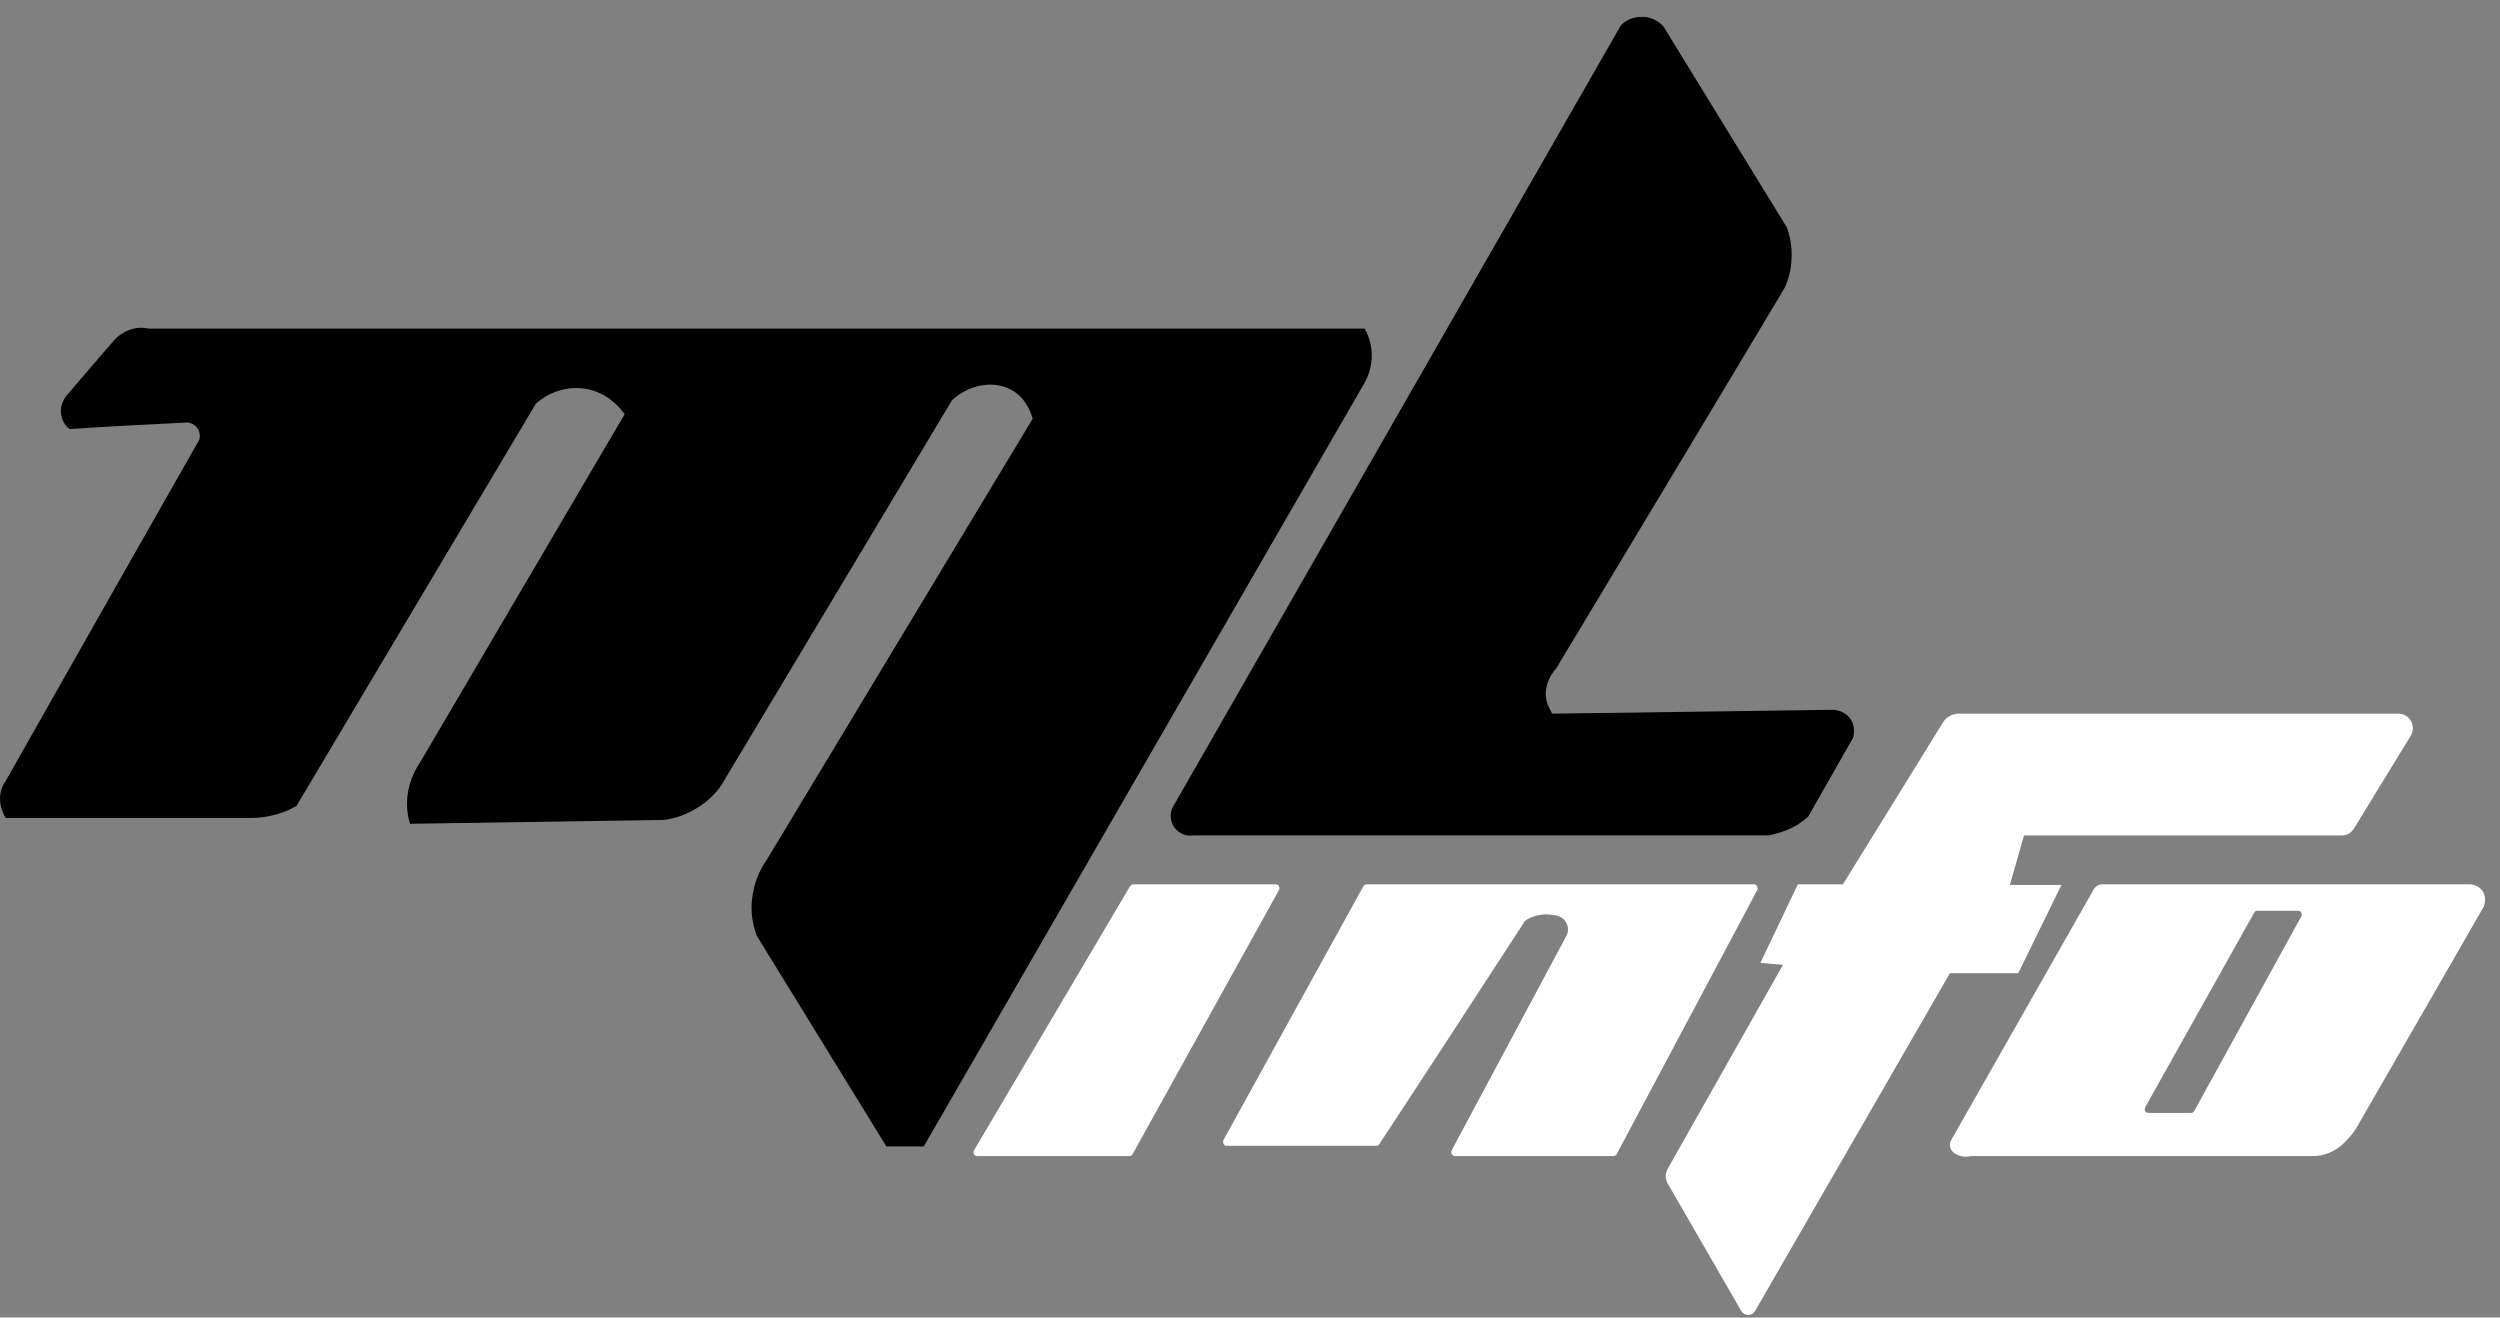
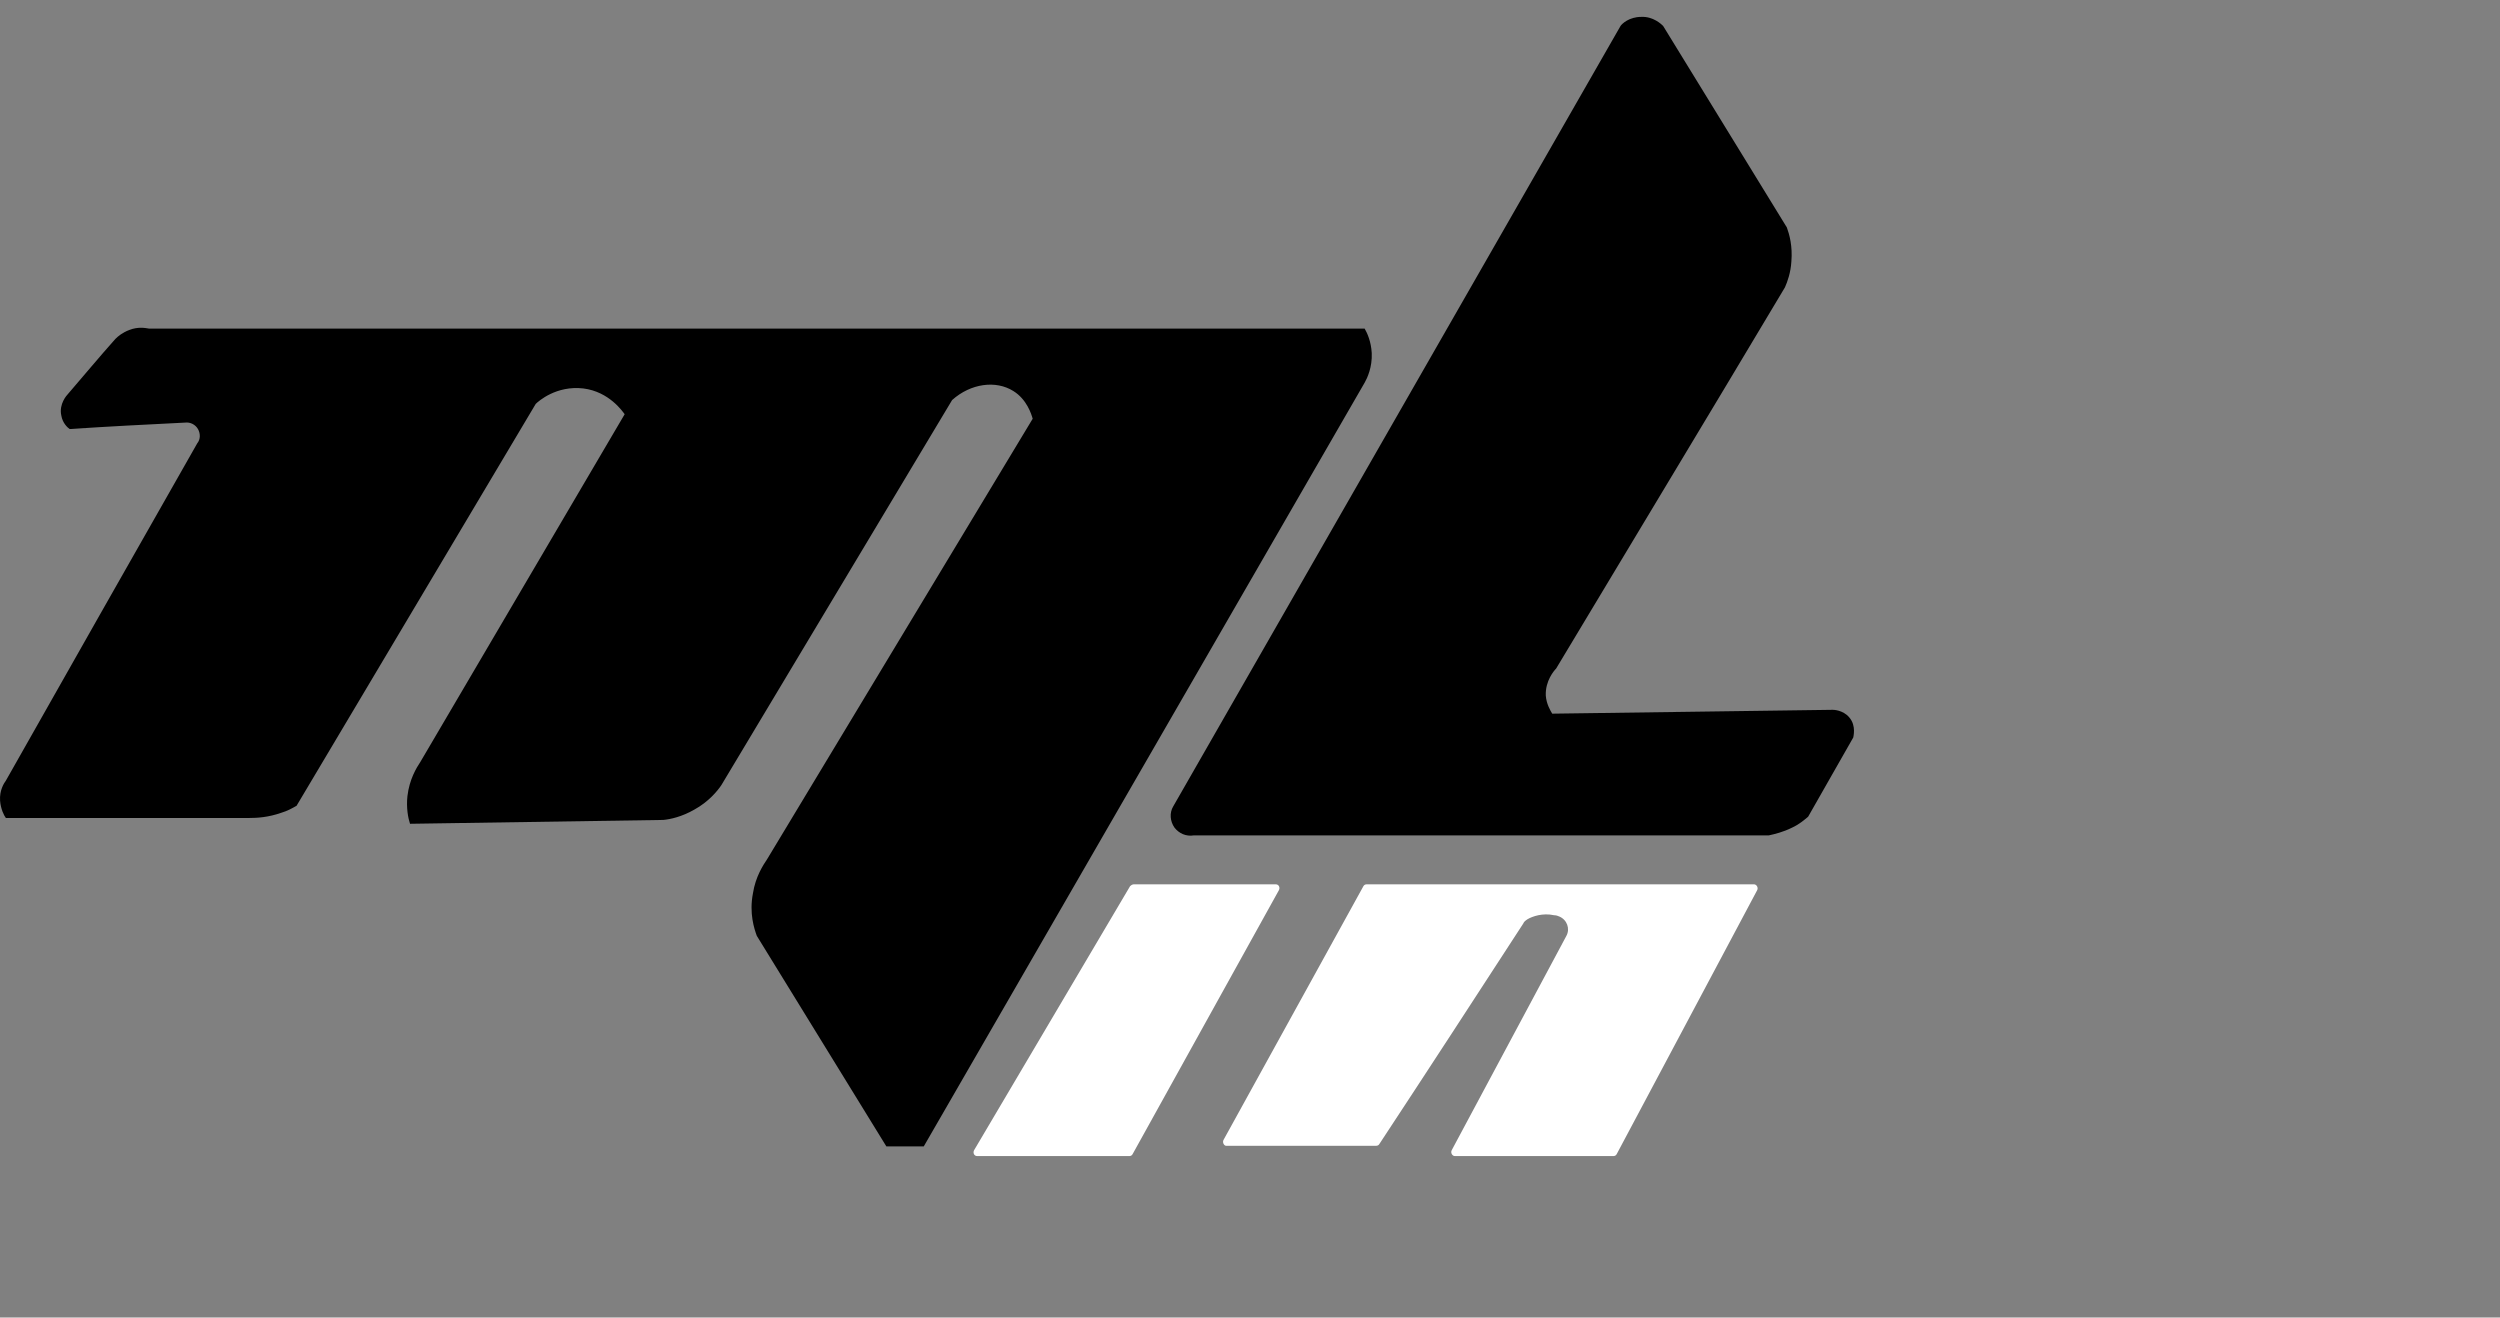
<svg xmlns="http://www.w3.org/2000/svg" width="148" height="78" viewBox="0 0 148 78" fill="none">
  <rect x="0" y="0" width="148" height="78" fill="#808080" stroke="none" />
  <path d="M8.819 19.452H80.787C80.94 19.718 81.169 20.214 81.207 20.9C81.245 21.739 80.94 22.387 80.787 22.654C72.087 37.713 63.387 52.809 54.686 67.868H52.473L44.803 55.402C44.65 54.982 44.345 54.067 44.574 52.886C44.727 51.894 45.184 51.208 45.413 50.865C50.641 42.173 55.907 33.481 61.135 24.789C61.059 24.522 60.792 23.645 59.99 23.149C58.96 22.501 57.472 22.692 56.365 23.683C51.824 31.27 47.245 38.894 42.704 46.481C42.475 46.824 41.941 47.472 41.102 47.93C40.376 48.349 39.69 48.501 39.27 48.54C34.271 48.616 29.272 48.692 24.273 48.768C24.159 48.425 24.044 47.815 24.12 47.129C24.235 46.138 24.655 45.452 24.884 45.108C28.929 38.246 32.935 31.384 36.98 24.522C36.866 24.369 36.064 23.188 34.538 22.997C32.935 22.806 31.867 23.759 31.714 23.912C26.983 31.842 22.289 39.771 17.557 47.701C17.29 47.853 17.023 48.006 16.641 48.12C15.878 48.387 15.229 48.425 14.733 48.425C9.925 48.425 5.117 48.425 0.347 48.425C0.233 48.273 0.042 47.892 0.004 47.396C-0.034 46.786 0.233 46.367 0.347 46.214C4.125 39.542 7.903 32.871 11.681 26.238C11.871 26.009 11.871 25.666 11.719 25.399C11.566 25.132 11.261 24.979 10.956 25.018C8.666 25.132 6.414 25.246 4.125 25.399C4.01 25.323 3.705 25.056 3.629 24.598C3.476 23.912 3.972 23.378 4.01 23.34C4.964 22.235 5.88 21.129 6.834 20.061C6.987 19.909 7.254 19.68 7.674 19.528C8.17 19.337 8.59 19.413 8.819 19.452Z" fill="black" />
  <path d="M95.937 1.534L69.454 47.739C69.226 48.12 69.264 48.616 69.531 48.997C69.798 49.34 70.218 49.531 70.676 49.455C82.009 49.455 93.38 49.455 104.714 49.455C105.057 49.378 105.553 49.264 106.088 48.997C106.507 48.806 106.813 48.54 107.042 48.349C107.919 46.786 108.835 45.223 109.713 43.66C109.713 43.622 109.904 42.974 109.484 42.478C109.102 42.021 108.53 42.021 108.492 42.021C102.959 42.097 97.425 42.173 91.892 42.249C91.778 42.059 91.549 41.678 91.511 41.182C91.473 40.305 92.007 39.695 92.121 39.581C96.624 32.07 101.165 24.56 105.668 17.012C105.821 16.669 106.011 16.135 106.049 15.487C106.126 14.572 105.935 13.886 105.782 13.466C103.34 9.501 100.898 5.499 98.456 1.534C98.379 1.458 97.883 0.962 97.158 1C96.433 1 96.013 1.419 95.937 1.534Z" fill="black" />
  <path d="M67.127 52.352H75.522C75.713 52.352 75.789 52.542 75.713 52.695L67.05 68.325C67.012 68.402 66.936 68.44 66.859 68.44H57.854C57.663 68.44 57.587 68.249 57.663 68.097L66.898 52.466C66.974 52.39 67.05 52.352 67.127 52.352Z" fill="white" />
  <path d="M72.43 67.487L80.711 52.466C80.749 52.39 80.826 52.352 80.902 52.352H103.836C103.988 52.352 104.103 52.542 104.027 52.695L95.708 68.325C95.67 68.402 95.593 68.44 95.517 68.44H86.13C85.977 68.44 85.863 68.249 85.939 68.097L92.731 55.402C92.96 54.982 92.769 54.449 92.312 54.258C92.235 54.22 92.121 54.182 92.006 54.182C91.319 54.029 90.709 54.258 90.442 54.41C90.327 54.487 90.213 54.563 90.175 54.677C87.351 59.023 84.527 63.369 81.665 67.715C81.627 67.792 81.551 67.83 81.474 67.83H72.583C72.469 67.83 72.354 67.639 72.43 67.487Z" fill="white" />
-   <path d="M98.76 70.118L103.072 77.59C103.263 77.933 103.721 77.933 103.912 77.59L115.436 57.613H119.481L122.037 52.39H118.985L119.824 49.455H138.637C138.942 49.455 139.209 49.302 139.362 49.036L142.72 43.546C143.063 42.974 142.644 42.25 141.995 42.25H115.97C115.588 42.25 115.207 42.44 115.016 42.783L109.101 52.352H106.43L104.217 57.003L105.552 57.118L98.722 69.203C98.569 69.47 98.569 69.851 98.76 70.118Z" fill="white" />
-   <path d="M146.193 52.352H124.442C124.252 52.352 124.061 52.466 123.946 52.657L115.513 67.487C115.36 67.754 115.437 68.059 115.666 68.249C116.085 68.554 116.543 68.478 116.658 68.44H136.92C137.493 68.44 138.027 68.249 138.485 67.906C138.599 67.83 138.714 67.715 138.828 67.601C139.172 67.258 139.439 66.915 139.592 66.61C142.072 62.302 144.552 57.994 147.033 53.686C147.033 53.648 147.262 53.191 146.956 52.733C146.689 52.352 146.231 52.352 146.193 52.352ZM129.708 65.885H127.19C126.999 65.885 126.923 65.695 126.999 65.542L133.448 54.029C133.486 53.953 133.562 53.915 133.639 53.915H136.043C136.234 53.915 136.31 54.105 136.234 54.258L129.899 65.771C129.861 65.847 129.785 65.885 129.708 65.885Z" fill="white" />
</svg>